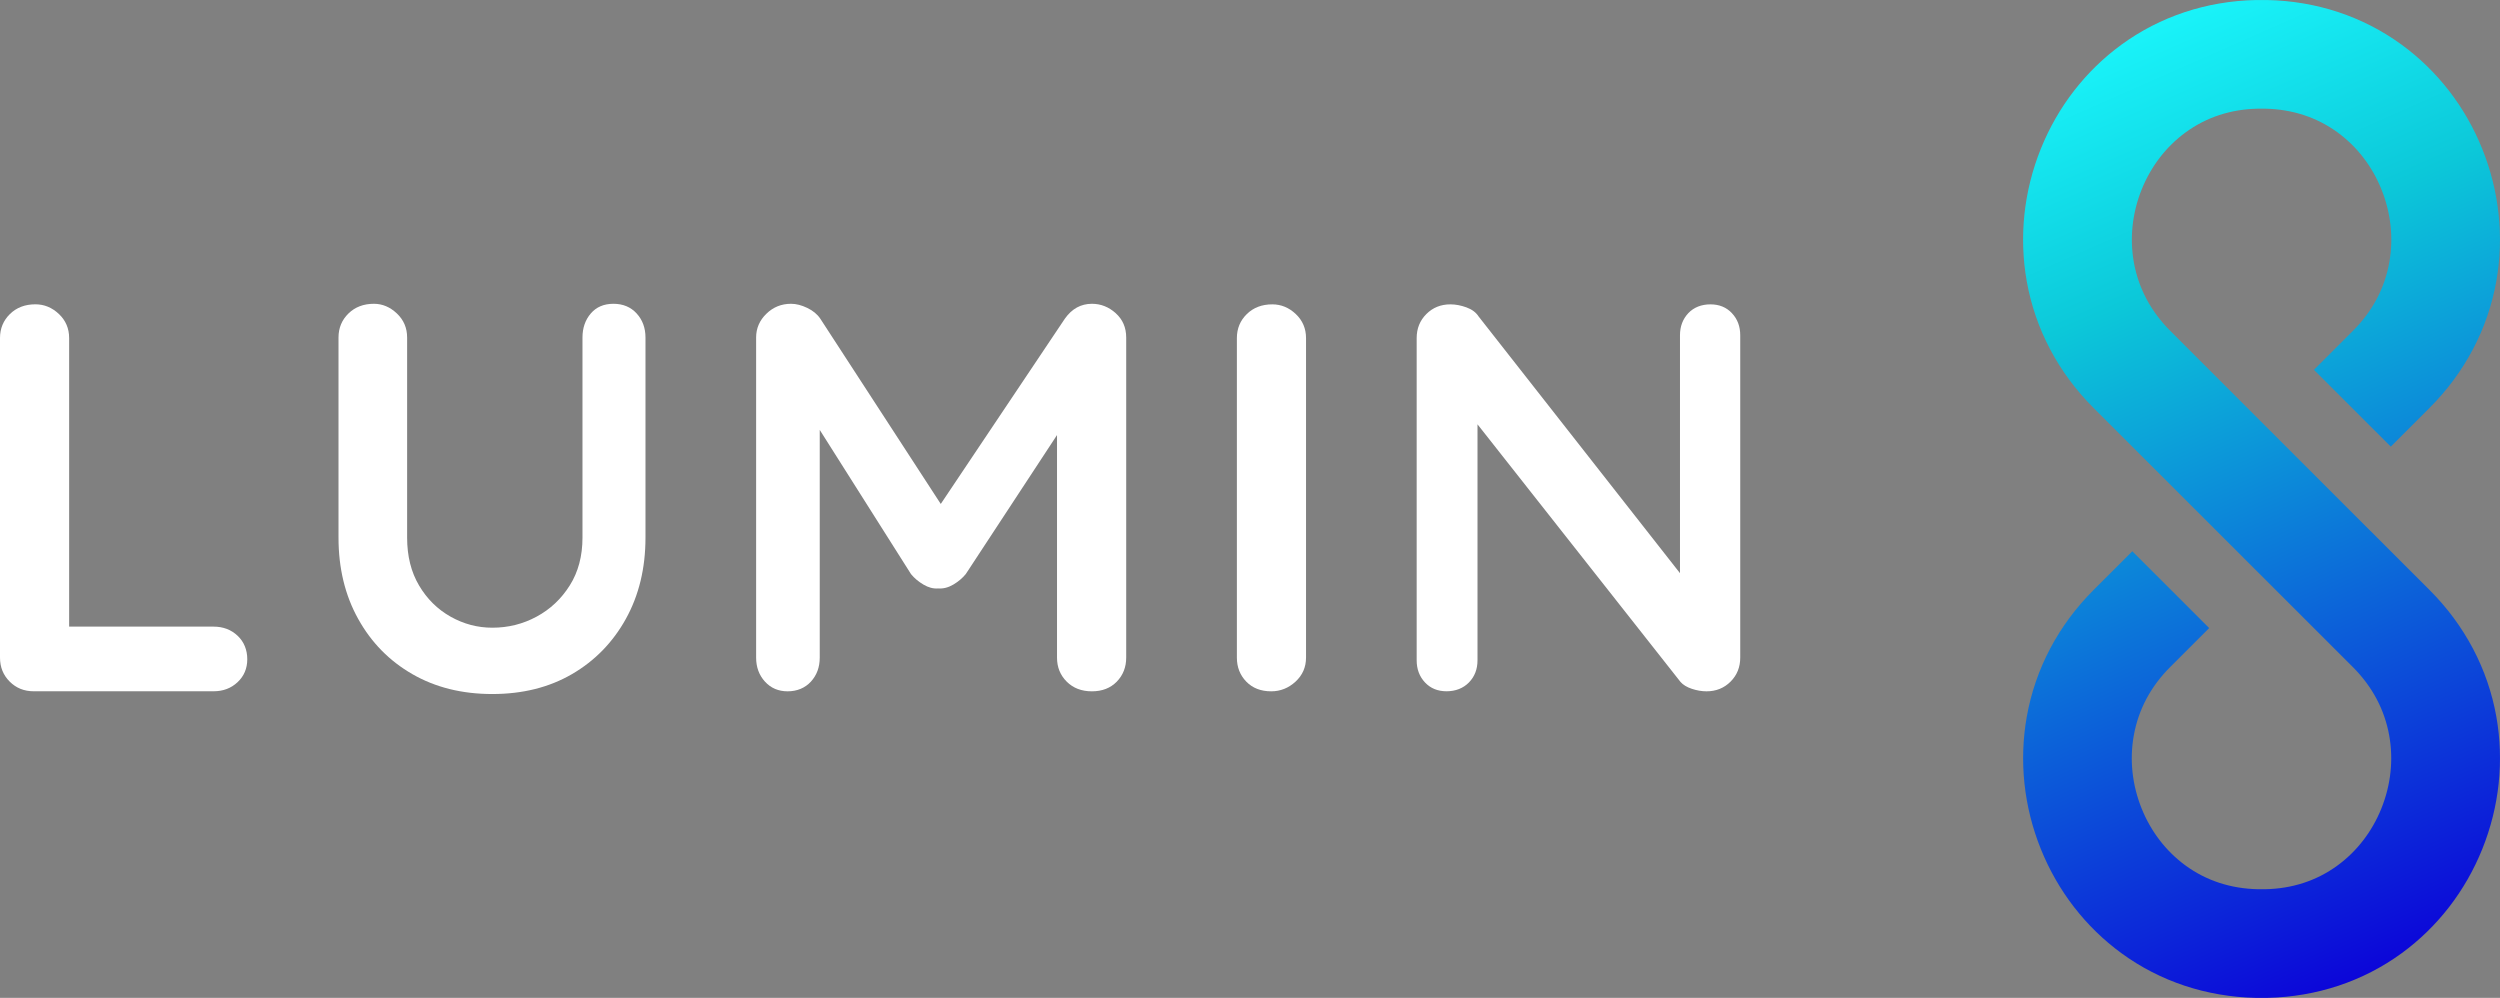
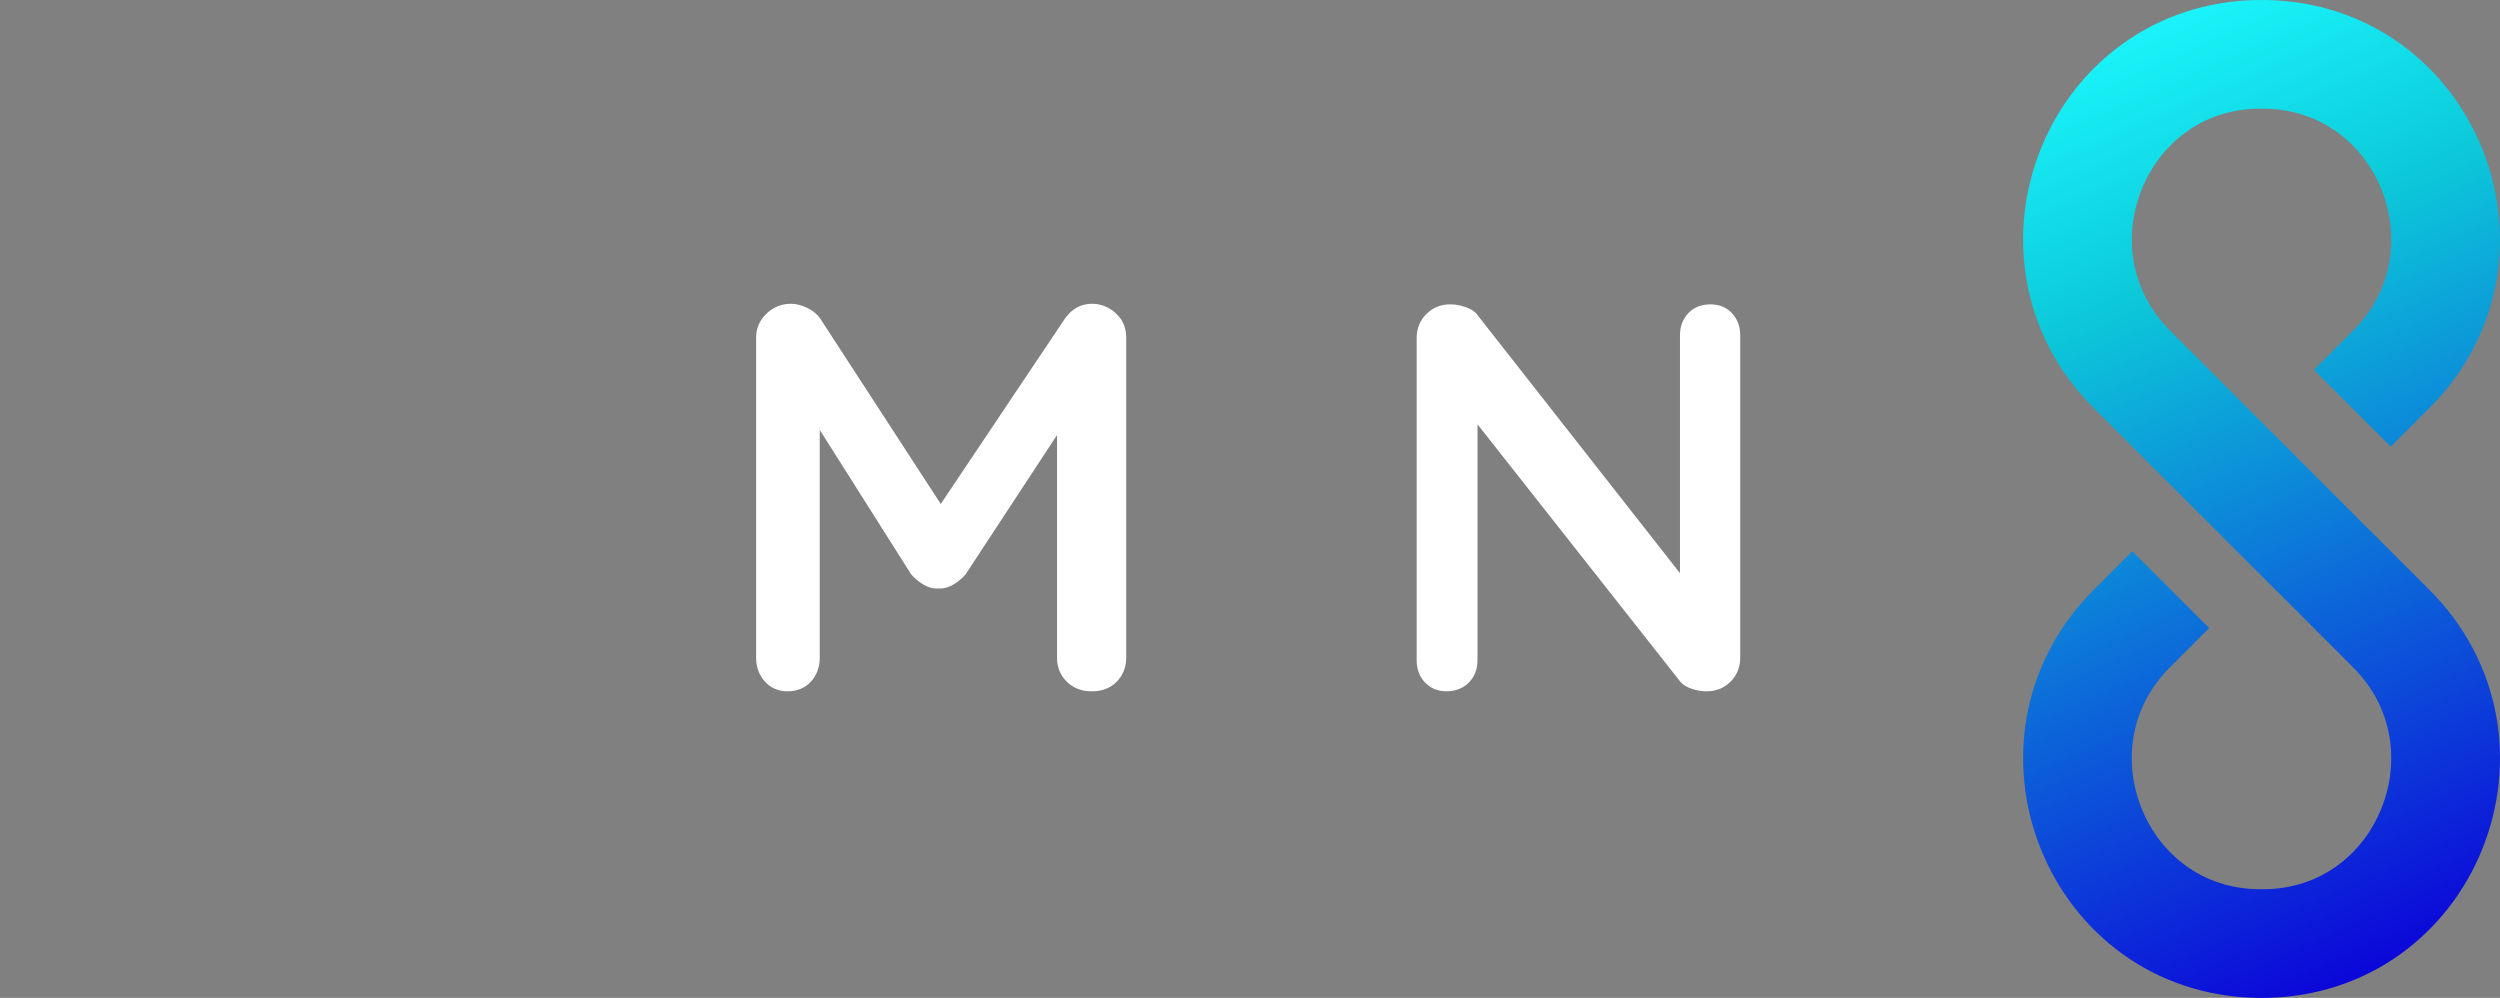
<svg xmlns="http://www.w3.org/2000/svg" width="233" height="93" viewBox="0 0 233 93" fill="none">
  <rect x="0" y="0" width="233" height="93" fill="#808080" stroke="none" />
  <g id="Layer_1" clip-path="url(#clip0_1023_918)">
    <path id="Vector" d="M226.443 54.995L214.363 42.923L202.283 30.851C200.455 29.024 199.307 26.866 198.874 24.445C198.472 22.189 198.728 19.839 199.608 17.651C200.477 15.493 201.892 13.658 203.697 12.339C205.639 10.921 207.911 10.177 210.45 10.128C210.669 10.124 210.887 10.124 211.105 10.128C213.644 10.181 215.92 10.925 217.862 12.339C219.667 13.658 221.082 15.493 221.951 17.651C222.831 19.839 223.087 22.189 222.685 24.445C222.252 26.869 221.108 29.024 219.276 30.851L215.657 34.468L222.82 41.626L226.439 38.009C229.716 34.734 231.864 30.659 232.654 26.219C233.388 22.095 232.936 17.824 231.345 13.873C229.769 9.955 227.169 6.598 223.828 4.162C220.228 1.534 215.898 0.098 211.304 0.004C210.951 -0.004 210.597 -0.004 210.243 0.004C205.654 0.098 201.324 1.534 197.72 4.162C194.379 6.598 191.779 9.955 190.203 13.873C188.612 17.824 188.16 22.091 188.894 26.219C189.684 30.659 191.836 34.734 195.109 38.009L207.189 50.081L219.269 62.153C221.097 63.98 222.244 66.138 222.677 68.559C223.08 70.815 222.824 73.165 221.943 75.353C221.074 77.511 219.66 79.345 217.854 80.665C215.913 82.082 213.641 82.827 211.101 82.876C210.883 82.879 210.661 82.879 210.447 82.876C207.907 82.823 205.631 82.079 203.69 80.665C201.884 79.345 200.47 77.511 199.601 75.353C198.72 73.165 198.464 70.815 198.867 68.559C199.3 66.134 200.443 63.98 202.275 62.153L205.894 58.536L198.732 51.378L195.112 54.995C191.836 58.269 189.688 62.345 188.897 66.785C188.164 70.909 188.615 75.18 190.207 79.131C191.783 83.049 194.383 86.406 197.723 88.842C201.324 91.47 205.654 92.906 210.247 93C210.424 93 210.601 93.004 210.778 93.004C210.954 93.004 211.131 93.004 211.308 93C215.898 92.906 220.228 91.47 223.832 88.842C227.173 86.406 229.772 83.049 231.349 79.131C232.94 75.18 233.391 70.913 232.658 66.785C231.868 62.345 229.716 58.269 226.443 54.995Z" fill="url(#paint0_linear_1023_918)" />
    <g id="Group">
-       <path id="Vector_2" d="M19.901 58.401H6.444V31.505C6.444 30.614 6.125 29.866 5.489 29.264C4.853 28.663 4.123 28.362 3.299 28.362C2.336 28.362 1.546 28.663 0.929 29.264C0.312 29.866 0 30.614 0 31.505V61.284C0 62.179 0.301 62.924 0.903 63.525C1.505 64.127 2.25 64.427 3.145 64.427H19.901C20.793 64.427 21.542 64.145 22.143 63.578C22.745 63.01 23.046 62.3 23.046 61.439C23.046 60.578 22.745 59.815 22.143 59.251C21.542 58.683 20.793 58.401 19.901 58.401Z" fill="white" />
-       <path id="Vector_3" d="M57.176 28.313C56.281 28.313 55.577 28.614 55.062 29.215C54.546 29.817 54.287 30.565 54.287 31.456V50.107C54.287 51.825 53.892 53.31 53.102 54.562C52.312 55.818 51.281 56.788 50.009 57.472C48.738 58.16 47.361 58.502 45.886 58.502C44.509 58.502 43.215 58.16 41.992 57.472C40.773 56.784 39.791 55.814 39.054 54.562C38.313 53.31 37.944 51.825 37.944 50.107V31.456C37.944 30.565 37.625 29.817 36.989 29.215C36.353 28.614 35.638 28.313 34.848 28.313C33.885 28.313 33.095 28.614 32.478 29.215C31.861 29.817 31.549 30.565 31.549 31.456V50.107C31.549 52.957 32.158 55.483 33.381 57.679C34.6 59.878 36.285 61.596 38.433 62.83C40.582 64.067 43.065 64.683 45.882 64.683C48.7 64.683 51.175 64.067 53.305 62.83C55.434 61.593 57.112 59.875 58.331 57.679C59.55 55.48 60.159 52.957 60.159 50.107V31.456C60.159 30.565 59.885 29.817 59.336 29.215C58.786 28.614 58.064 28.313 57.169 28.313H57.176Z" fill="white" />
      <path id="Vector_4" d="M103.987 29.189C103.333 28.606 102.595 28.313 101.772 28.313C100.741 28.313 99.898 28.776 99.243 29.704L87.679 46.968L76.453 29.704C76.178 29.291 75.772 28.956 75.242 28.7C74.707 28.441 74.203 28.313 73.722 28.313C72.826 28.313 72.062 28.622 71.427 29.242C70.791 29.858 70.471 30.599 70.471 31.456V61.288C70.471 62.183 70.746 62.927 71.295 63.529C71.844 64.13 72.548 64.431 73.409 64.431C74.271 64.431 75.023 64.13 75.576 63.529C76.126 62.927 76.4 62.183 76.4 61.288V40.066L84.906 53.506C85.215 53.886 85.602 54.209 86.065 54.483C86.528 54.758 86.983 54.878 87.431 54.844C87.912 54.878 88.386 54.758 88.849 54.483C89.312 54.209 89.699 53.882 90.008 53.506L98.514 40.547V61.288C98.514 62.183 98.815 62.927 99.417 63.529C100.018 64.13 100.801 64.431 101.764 64.431C102.727 64.431 103.498 64.13 104.085 63.529C104.668 62.927 104.962 62.183 104.962 61.288V31.456C104.962 30.527 104.635 29.776 103.984 29.189H103.987Z" fill="white" />
-       <path id="Vector_5" d="M118.577 28.366C117.614 28.366 116.824 28.666 116.207 29.268C115.59 29.87 115.277 30.618 115.277 31.509V61.288C115.277 62.183 115.571 62.927 116.154 63.529C116.737 64.13 117.512 64.431 118.475 64.431C119.333 64.431 120.089 64.13 120.744 63.529C121.394 62.927 121.722 62.183 121.722 61.288V31.509C121.722 30.618 121.402 29.87 120.766 29.268C120.13 28.666 119.401 28.366 118.577 28.366Z" fill="white" />
      <path id="Vector_6" d="M161.419 29.189C160.904 28.64 160.234 28.366 159.41 28.366C158.586 28.366 157.864 28.64 157.349 29.189C156.833 29.738 156.574 30.426 156.574 31.249V53.419L137.808 29.497C137.568 29.122 137.191 28.836 136.672 28.648C136.157 28.46 135.657 28.366 135.179 28.366C134.283 28.366 133.539 28.666 132.937 29.268C132.335 29.87 132.034 30.618 132.034 31.509V61.544C132.034 62.367 132.293 63.055 132.809 63.604C133.324 64.153 133.994 64.427 134.818 64.427C135.642 64.427 136.371 64.153 136.906 63.604C137.44 63.055 137.703 62.367 137.703 61.544V39.547L156.623 63.555C156.863 63.83 157.217 64.044 157.68 64.198C158.142 64.352 158.598 64.431 159.045 64.431C159.937 64.431 160.686 64.13 161.288 63.529C161.889 62.927 162.19 62.183 162.19 61.288V31.249C162.19 30.426 161.935 29.738 161.415 29.189H161.419Z" fill="white" />
    </g>
  </g>
  <defs>
    <linearGradient id="paint0_linear_1023_918" x1="229.573" y1="89.022" x2="183.581" y2="-15.185" gradientUnits="userSpaceOnUse">
      <stop stop-color="#0C00D9" />
      <stop offset="0.6" stop-color="#0CC8D9" />
      <stop offset="0.81" stop-color="#1AF6FB" />
    </linearGradient>
    <clipPath id="clip0_1023_918">
      <rect width="233" height="93" fill="white" />
    </clipPath>
  </defs>
</svg>